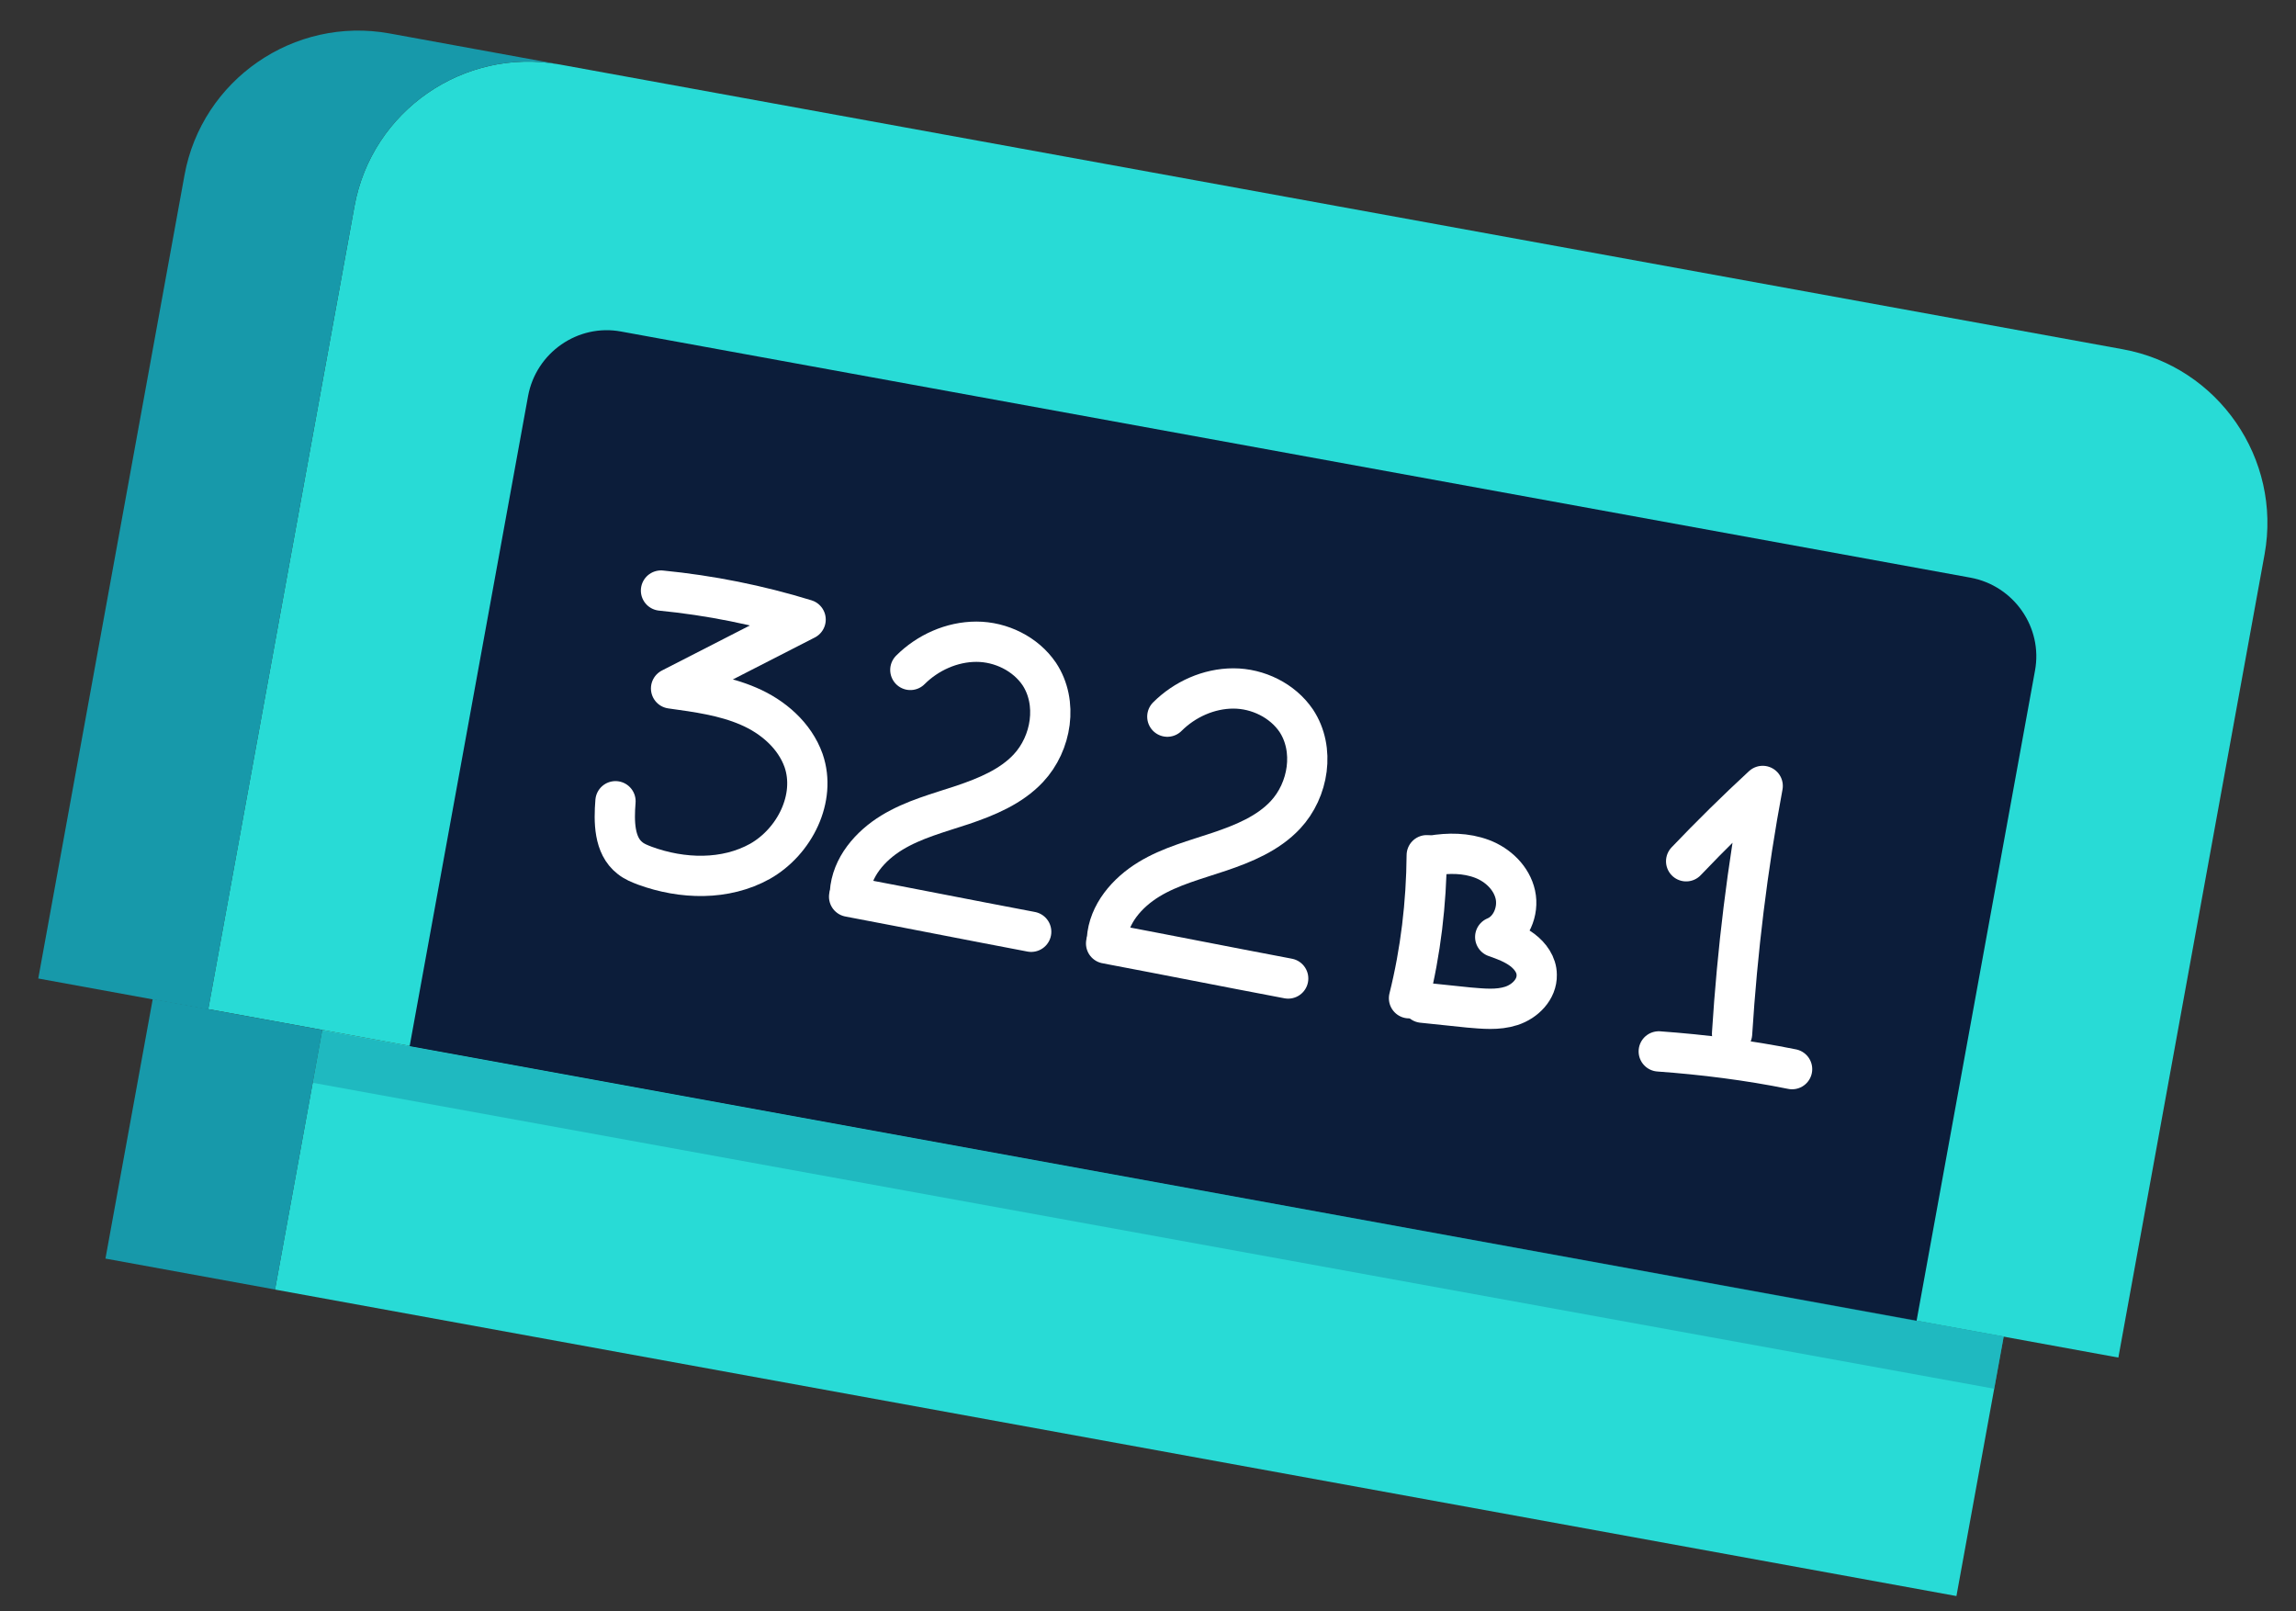
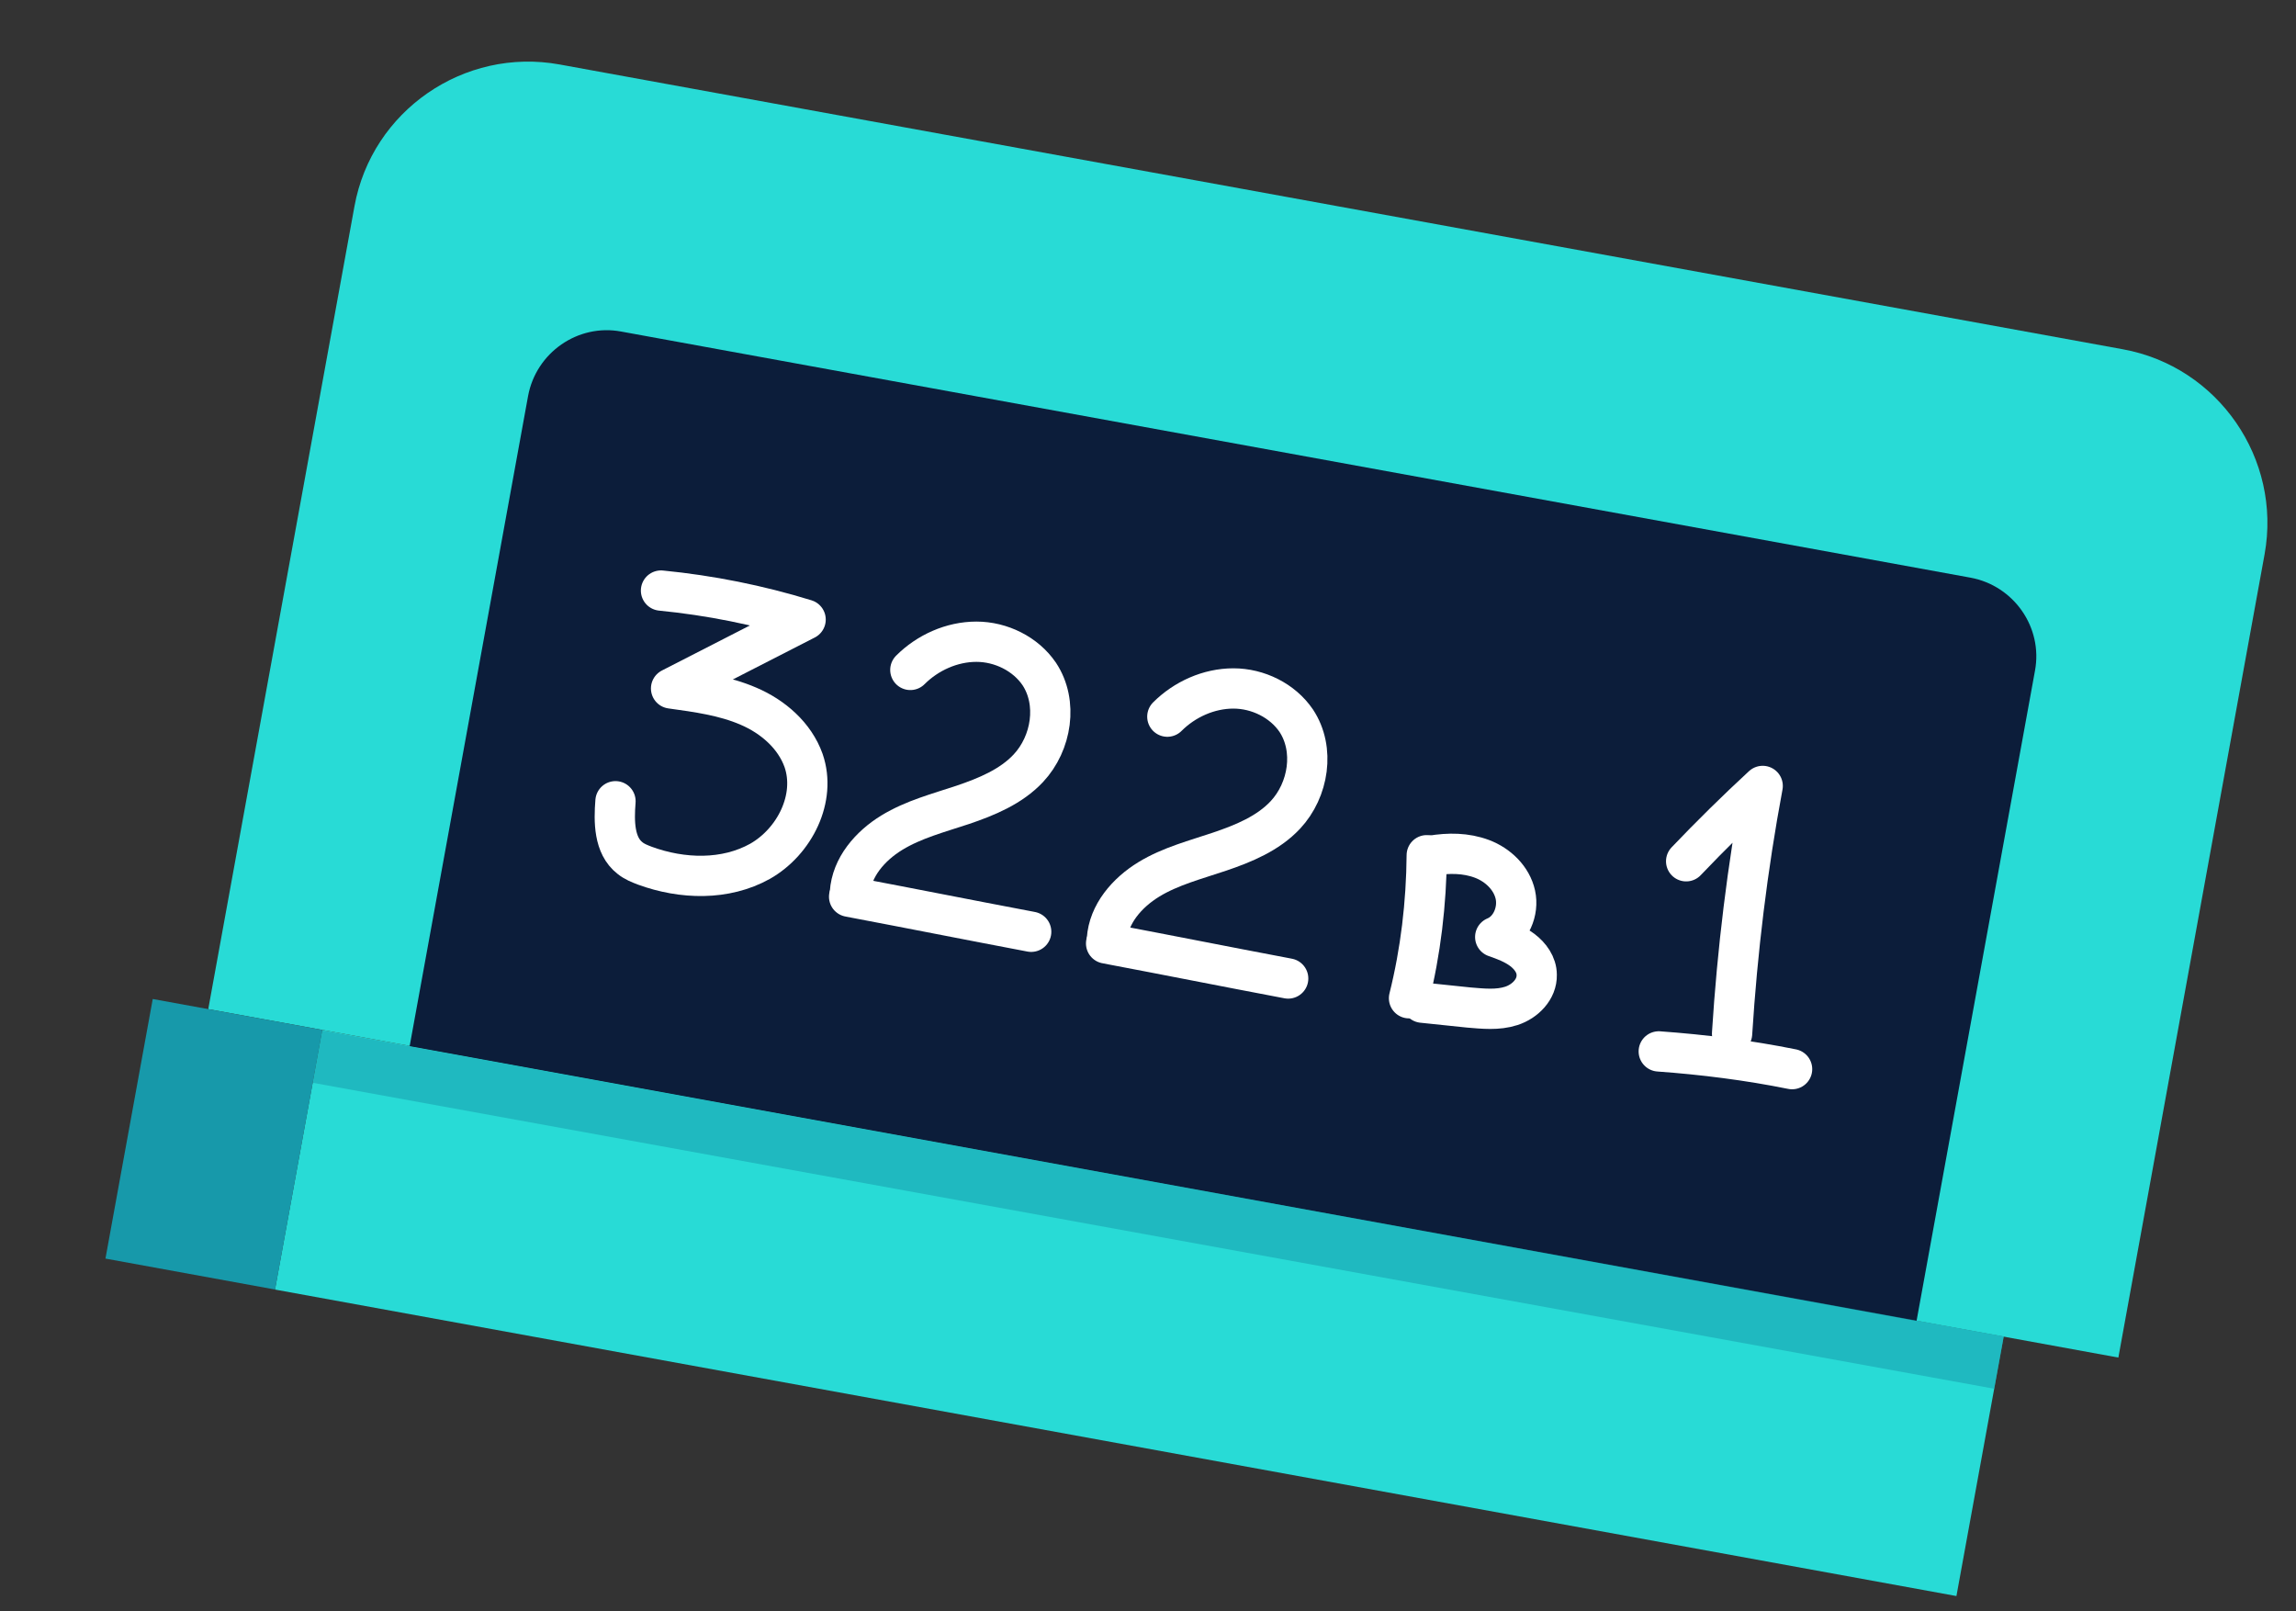
<svg xmlns="http://www.w3.org/2000/svg" width="57" height="40" viewBox="0 0 57 40" fill="none">
  <rect x="0" y="0" width="57" height="40" fill="#333333" stroke="none" />
  <g clip-path="url(#clip0)">
    <path d="M52.59 33.7L56.22 13.76C56.65 11.39 55.07 9.1 52.7 8.67L13.89 1.6C11.52 1.17 9.23 2.75 8.8 5.12L5.17 25.05L52.59 33.7Z" fill="#28DBD6" />
    <path d="M49.744 33.176L8.001 25.568L6.827 32.012L48.57 39.62L49.744 33.176Z" fill="#28DBD6" />
    <path d="M8.003 25.567L3.792 24.799L2.618 31.243L6.829 32.011L8.003 25.567Z" fill="#1799AA" />
    <path d="M47.58 32.79L50.52 16.65C50.72 15.58 50 14.54 48.92 14.34L15.42 8.23C14.35 8.03 13.31 8.75 13.11 9.83L10.17 25.97L47.58 32.79Z" fill="#0C1D3A" />
-     <path d="M13.89 1.6L9.67 0.83C7.3 0.4 5.01 1.98 4.58 4.35L0.95 24.29L5.17 25.06L8.8 5.12C9.23 2.75 11.52 1.17 13.89 1.6Z" fill="#1799AA" />
    <path d="M16.41 14.66C17.63 14.78 18.83 15.02 20 15.38C18.89 15.95 17.77 16.52 16.66 17.09C17.31 17.18 17.98 17.27 18.58 17.53C19.19 17.79 19.73 18.26 19.95 18.88C20.27 19.81 19.73 20.89 18.87 21.38C18.01 21.86 16.94 21.83 16.01 21.49C15.88 21.44 15.75 21.39 15.64 21.3C15.24 20.99 15.24 20.39 15.28 19.89" stroke="white" stroke-miterlimit="10" stroke-linecap="round" stroke-linejoin="round" />
    <path d="M22.6 16.63C23.03 16.2 23.63 15.93 24.24 15.93C24.85 15.93 25.46 16.23 25.8 16.73C26.27 17.44 26.11 18.45 25.53 19.07C25.1 19.53 24.49 19.78 23.9 19.98C23.3 20.18 22.68 20.34 22.14 20.67C21.6 21 21.14 21.53 21.1 22.16" stroke="white" stroke-miterlimit="10" stroke-linecap="round" stroke-linejoin="round" />
    <path d="M21.08 22.26C22.82 22.59 23.86 22.8 25.6 23.13" stroke="white" stroke-miterlimit="10" stroke-linecap="round" stroke-linejoin="round" />
    <path d="M28.98 17.79C29.41 17.36 30.01 17.09 30.62 17.09C31.23 17.09 31.84 17.39 32.18 17.89C32.65 18.6 32.49 19.61 31.91 20.23C31.48 20.69 30.87 20.94 30.28 21.14C29.69 21.34 29.06 21.5 28.52 21.83C27.98 22.16 27.52 22.69 27.48 23.32" stroke="white" stroke-miterlimit="10" stroke-linecap="round" stroke-linejoin="round" />
    <path d="M27.46 23.42C29.2 23.75 30.24 23.96 31.98 24.29" stroke="white" stroke-miterlimit="10" stroke-linecap="round" stroke-linejoin="round" />
    <path d="M35.42 21.23C35.41 22.42 35.27 23.62 34.98 24.78" stroke="white" stroke-miterlimit="10" stroke-linecap="round" stroke-linejoin="round" />
    <path d="M35.54 21.24C35.96 21.17 36.39 21.17 36.79 21.32C37.19 21.47 37.53 21.8 37.62 22.21C37.71 22.62 37.51 23.1 37.12 23.26C37.35 23.34 37.59 23.43 37.79 23.58C37.99 23.73 38.15 23.95 38.15 24.2C38.16 24.56 37.86 24.86 37.52 24.97C37.18 25.08 36.82 25.04 36.46 25.01C36.08 24.97 35.69 24.93 35.31 24.89" stroke="white" stroke-miterlimit="10" stroke-linecap="round" stroke-linejoin="round" />
    <path d="M41.18 26.1C42.29 26.18 43.4 26.32 44.49 26.54" stroke="white" stroke-miterlimit="10" stroke-linecap="round" stroke-linejoin="round" />
    <path d="M43 25.66C43.13 23.6 43.38 21.54 43.76 19.51C43.11 20.11 42.47 20.74 41.86 21.38" stroke="white" stroke-miterlimit="10" stroke-linecap="round" stroke-linejoin="round" />
    <path opacity="0.5" d="M49.744 33.175L8.001 25.581L7.765 26.879L49.508 34.474L49.744 33.175Z" fill="#1799AA" />
  </g>
  <defs>
    <clipPath id="clip0">
      <rect width="55.34" height="38.86" fill="white" transform="translate(0.95 0.76)" />
    </clipPath>
  </defs>
</svg>